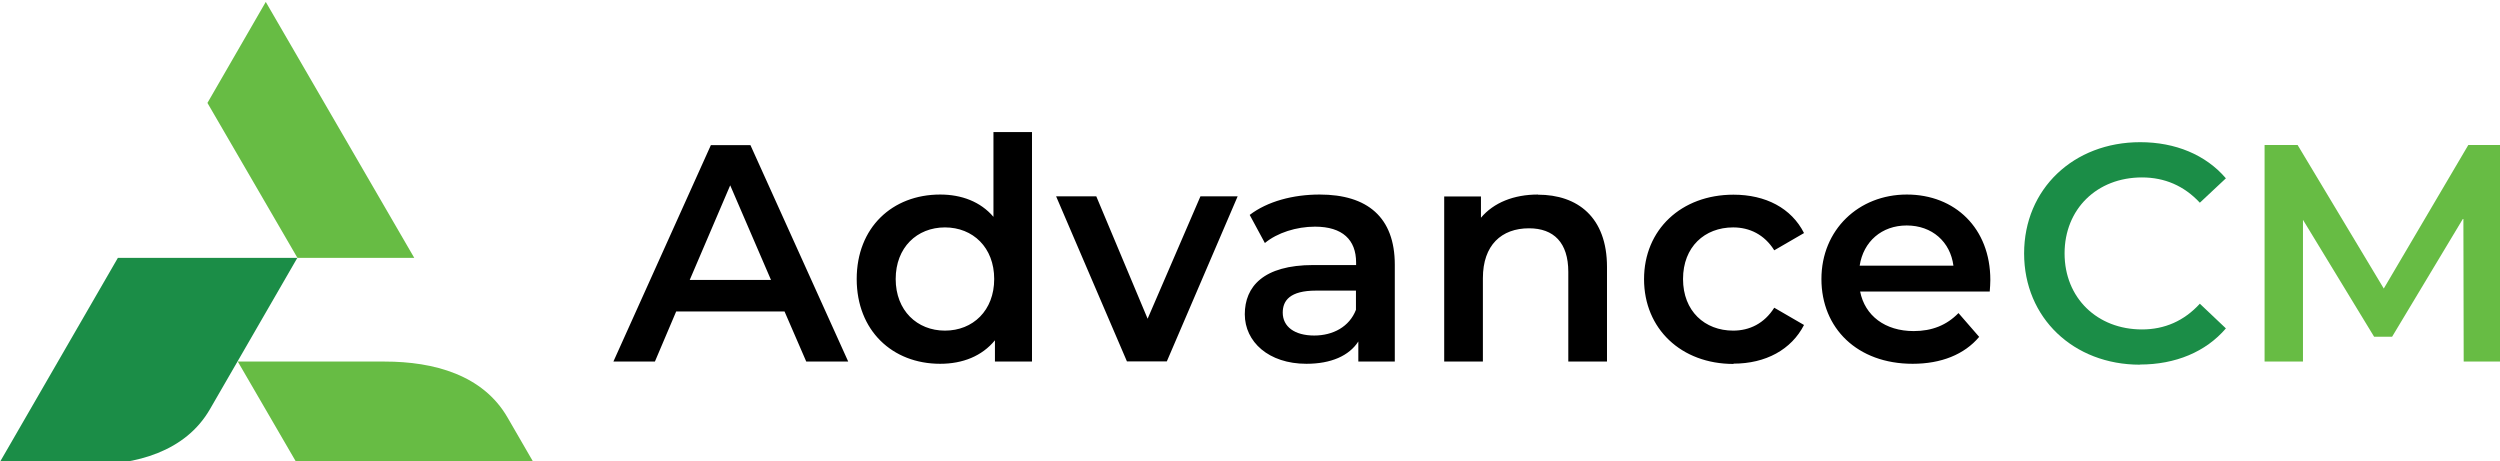
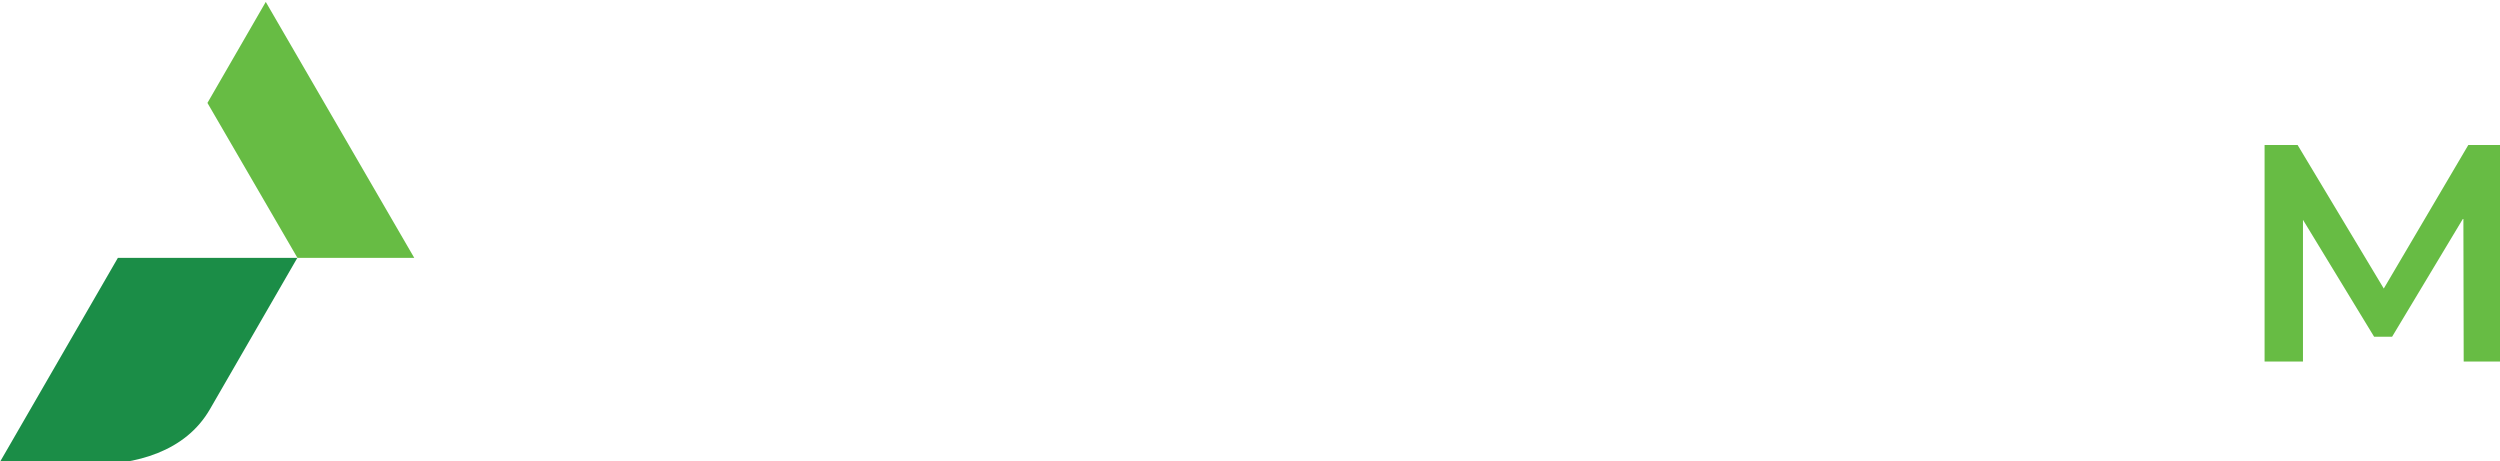
<svg xmlns="http://www.w3.org/2000/svg" width="244" height="45" viewBox="0 0 244 45" fill="none">
  <g clip-path="url(#clip0_851_14770)">
-     <path d="M78.675 35.288H82.786L73.244 14.168H69.38L59.867 35.288H63.919L65.996 30.397H76.57L78.69 35.288H78.675ZM67.318 27.319L71.268 18.087L75.248 27.319H67.303H67.318ZM96.961 12.89V21.164C95.697 19.684 93.853 18.987 91.761 18.987C87.085 18.987 83.614 22.209 83.614 27.232C83.614 32.255 87.085 35.506 91.761 35.506C93.969 35.506 95.843 34.751 97.106 33.213V35.288H100.723V12.89H96.947H96.961ZM92.226 32.269C89.51 32.269 87.419 30.309 87.419 27.232C87.419 24.155 89.496 22.195 92.226 22.195C94.957 22.195 97.034 24.155 97.034 27.232C97.034 30.309 94.957 32.269 92.226 32.269ZM117.164 19.161L112.008 31.108L106.997 19.161H103.076L109.989 35.274H113.881L120.795 19.161H117.178H117.164ZM128.797 18.987C126.197 18.987 123.699 19.655 121.971 20.976L123.452 23.719C124.658 22.718 126.531 22.122 128.347 22.122C131.034 22.122 132.356 23.414 132.356 25.621V25.868H128.187C123.293 25.868 121.492 27.987 121.492 30.672C121.492 33.358 123.816 35.506 127.505 35.506C129.916 35.506 131.673 34.722 132.573 33.329V35.288H136.132V25.838C136.132 21.193 133.445 18.987 128.797 18.987ZM128.274 32.748C126.343 32.748 125.195 31.877 125.195 30.513C125.195 29.337 125.892 28.364 128.449 28.364H132.341V30.237C131.702 31.892 130.104 32.748 128.26 32.748H128.274ZM150.104 18.987C147.751 18.987 145.79 19.771 144.541 21.251V19.176H140.954V35.288H144.73V27.145C144.73 23.922 146.545 22.282 149.232 22.282C151.643 22.282 153.066 23.676 153.066 26.535V35.288H156.843V26.056C156.843 21.193 153.967 19.001 150.104 19.001V18.987ZM169.188 35.492C172.325 35.492 174.838 34.127 176.072 31.718L173.167 30.034C172.194 31.572 170.756 32.269 169.159 32.269C166.385 32.269 164.264 30.368 164.264 27.232C164.264 24.097 166.37 22.195 169.159 22.195C170.756 22.195 172.209 22.892 173.167 24.43L176.072 22.747C174.838 20.308 172.325 19.001 169.188 19.001C164.09 19.001 160.459 22.413 160.459 27.247C160.459 32.081 164.076 35.521 169.188 35.521V35.492ZM194.256 27.319C194.256 22.282 190.814 18.987 186.108 18.987C181.402 18.987 177.771 22.427 177.771 27.232C177.771 32.037 181.272 35.506 186.675 35.506C189.449 35.506 191.714 34.606 193.167 32.879L191.148 30.556C190.001 31.732 188.577 32.313 186.776 32.313C183.973 32.313 182.012 30.803 181.548 28.451H194.198C194.227 28.088 194.256 27.639 194.256 27.334V27.319ZM186.094 22.006C188.577 22.006 190.349 23.603 190.654 25.926H181.504C181.867 23.574 183.654 22.006 186.094 22.006Z" fill="black" />
-     <path d="M208.852 35.579C212.323 35.579 215.286 34.345 217.247 32.051L214.705 29.642C213.166 31.325 211.263 32.153 209.056 32.153C204.684 32.153 201.503 29.075 201.503 24.735C201.503 20.395 204.669 17.317 209.056 17.317C211.263 17.317 213.166 18.13 214.705 19.785L217.247 17.404C215.286 15.111 212.323 13.877 208.881 13.877C202.389 13.877 197.553 18.435 197.553 24.735C197.553 31.035 202.389 35.593 208.852 35.593V35.579Z" fill="#1B8D47" />
    <path d="M244.16 35.288L244.131 14.153H240.906L232.657 28.161L224.247 14.153H221.023V35.288H224.77V21.454L231.713 32.864H233.47L240.427 21.28L240.456 35.288H244.16Z" fill="#67BC44" />
-     <path fill-rule="evenodd" clip-rule="evenodd" d="M29.077 45.377H52.213L49.526 40.732C47.13 36.595 42.351 35.289 37.559 35.289C32.78 35.289 27.987 35.289 23.209 35.289L29.062 45.363L29.077 45.377Z" fill="#67BC44" />
    <path fill-rule="evenodd" clip-rule="evenodd" d="M11.503 25.171L-0.174 45.377H8.525C13.304 45.377 18.097 44.085 20.493 39.934L29.018 25.171H11.503Z" fill="#1B8D47" />
    <path fill-rule="evenodd" clip-rule="evenodd" d="M20.246 10.045L29.033 25.171H40.434L25.939 0.188L20.246 10.045Z" fill="#67BC44" />
  </g>
  <defs>
    <clipPath id="clip0_851_14770">
      <rect width="244" height="45" fill="white" />
    </clipPath>
  </defs>
</svg>